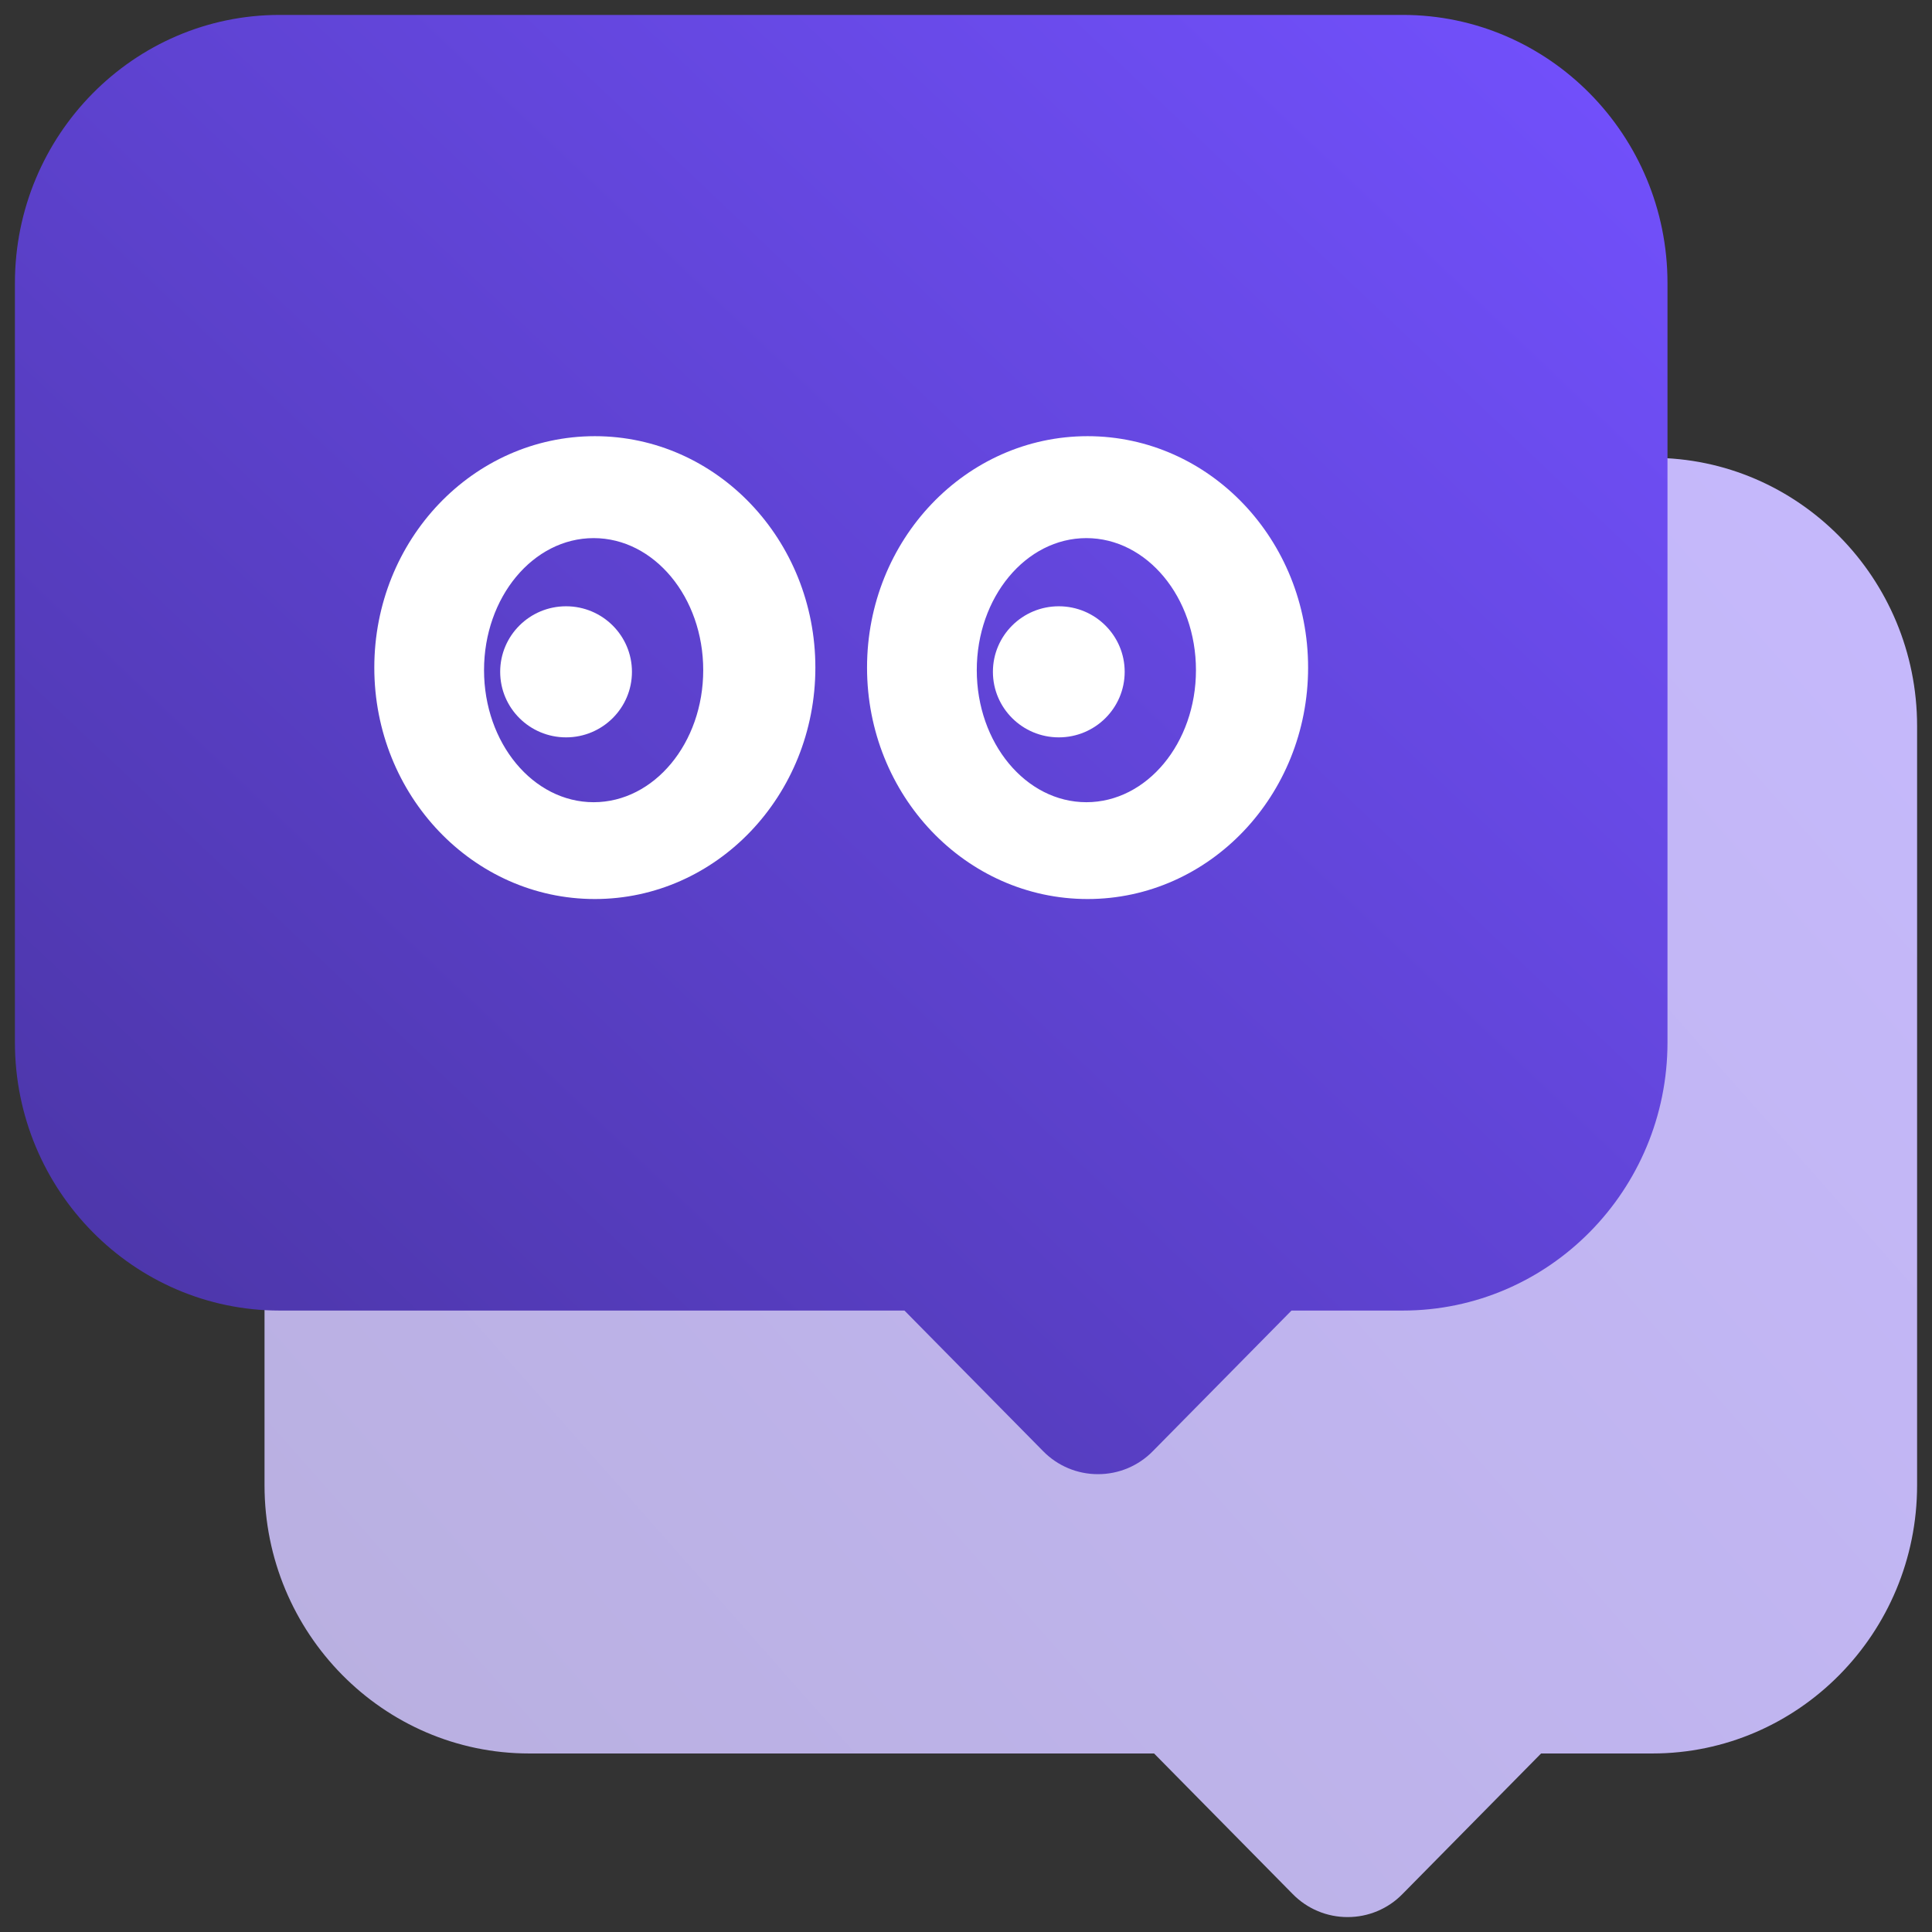
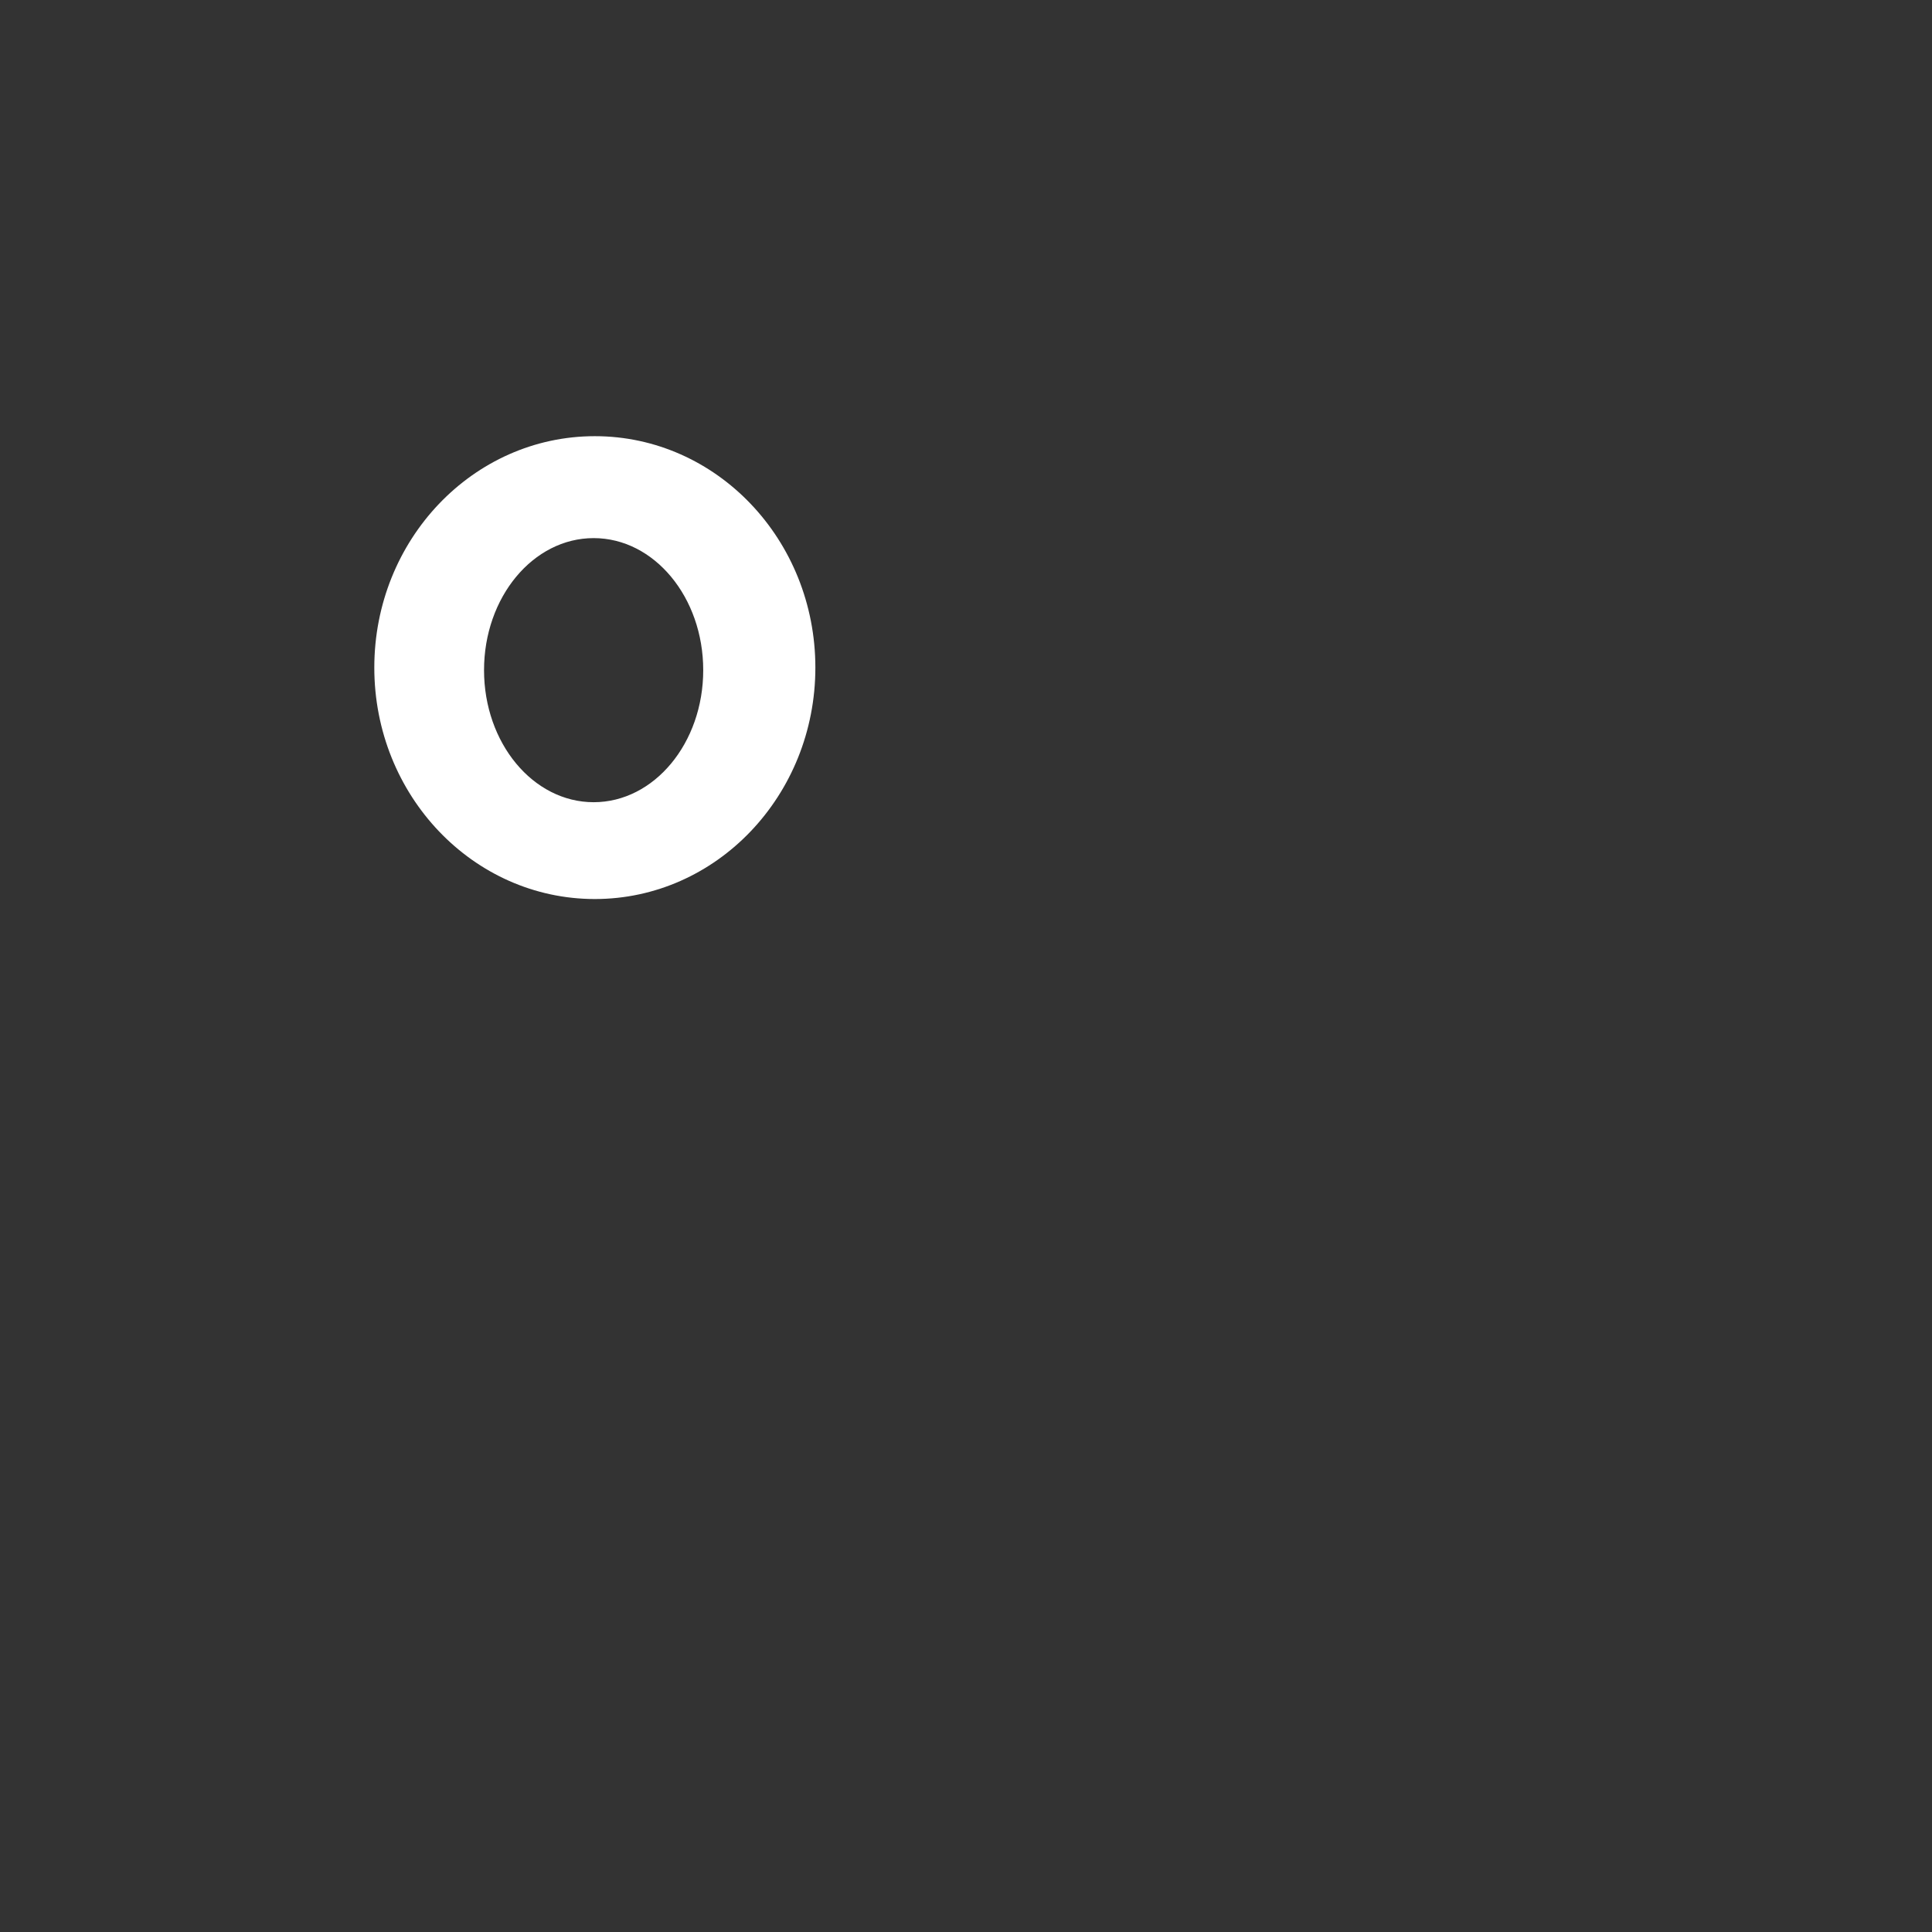
<svg xmlns="http://www.w3.org/2000/svg" width="158" height="158" viewBox="0 0 158 158" fill="none">
  <rect x="0" y="0" width="158" height="158" fill="#333333" stroke="none" />
-   <path d="M110.207 156.78C109.371 156.781 108.543 156.616 107.773 156.292C107.002 155.969 106.304 155.494 105.719 154.897L94.381 143.4H43.279C31.343 143.4 21.633 133.561 21.633 121.468V59.374C21.633 47.28 31.343 37.441 43.279 37.441H135.134C147.07 37.441 156.781 47.28 156.781 59.374V121.468C156.781 133.561 147.07 143.4 135.134 143.4H126.032L114.694 154.897C114.11 155.494 113.412 155.969 112.641 156.292C111.87 156.616 111.043 156.781 110.207 156.78Z" fill="url(#paint0_linear_27_2)" />
-   <path d="M89.793 120.558C88.958 120.56 88.13 120.394 87.359 120.071C86.589 119.747 85.891 119.273 85.306 118.675L73.968 107.178H22.866C10.93 107.178 1.22 97.34 1.22 85.246V23.152C1.22 11.059 10.93 1.22 22.866 1.22H114.721C126.657 1.22 136.368 11.059 136.368 23.152V85.246C136.368 97.34 126.657 107.178 114.721 107.178H105.619L94.281 118.675C93.697 119.273 92.998 119.747 92.228 120.071C91.457 120.394 90.629 120.56 89.793 120.558Z" fill="url(#paint1_linear_27_2)" />
-   <ellipse cx="46.293" cy="54.942" rx="5.388" ry="5.36" fill="white" />
  <path fill-rule="evenodd" clip-rule="evenodd" d="M48.646 73.523C58.606 73.523 66.681 65.05 66.681 54.597C66.681 44.144 58.606 35.671 48.646 35.671C38.686 35.671 30.611 44.144 30.611 54.597C30.611 65.05 38.686 73.523 48.646 73.523ZM48.548 65.605C53.498 65.605 57.51 60.77 57.51 54.806C57.51 48.842 53.498 44.007 48.548 44.007C43.598 44.007 39.585 48.842 39.585 54.806C39.585 60.77 43.598 65.605 48.548 65.605Z" fill="white" />
-   <ellipse cx="86.589" cy="54.942" rx="5.388" ry="5.36" fill="white" />
-   <path fill-rule="evenodd" clip-rule="evenodd" d="M88.942 73.523C98.902 73.523 106.977 65.05 106.977 54.597C106.977 44.144 98.902 35.671 88.942 35.671C78.982 35.671 70.907 44.144 70.907 54.597C70.907 65.05 78.982 73.523 88.942 73.523ZM88.844 65.605C93.793 65.605 97.806 60.77 97.806 54.806C97.806 48.842 93.793 44.007 88.844 44.007C83.894 44.007 79.881 48.842 79.881 54.806C79.881 60.77 83.894 65.605 88.844 65.605Z" fill="white" />
  <defs>
    <linearGradient id="paint0_linear_27_2" x1="156.781" y1="37.441" x2="21.633" y2="156.78" gradientUnits="userSpaceOnUse">
      <stop stop-color="#C6B9FD" />
      <stop offset="1" stop-color="#B8AFDE" />
    </linearGradient>
    <linearGradient id="paint1_linear_27_2" x1="136.368" y1="1.22" x2="1.22" y2="143.544" gradientUnits="userSpaceOnUse">
      <stop stop-color="#7351FF" />
      <stop offset="1" stop-color="#453199" />
    </linearGradient>
  </defs>
</svg>